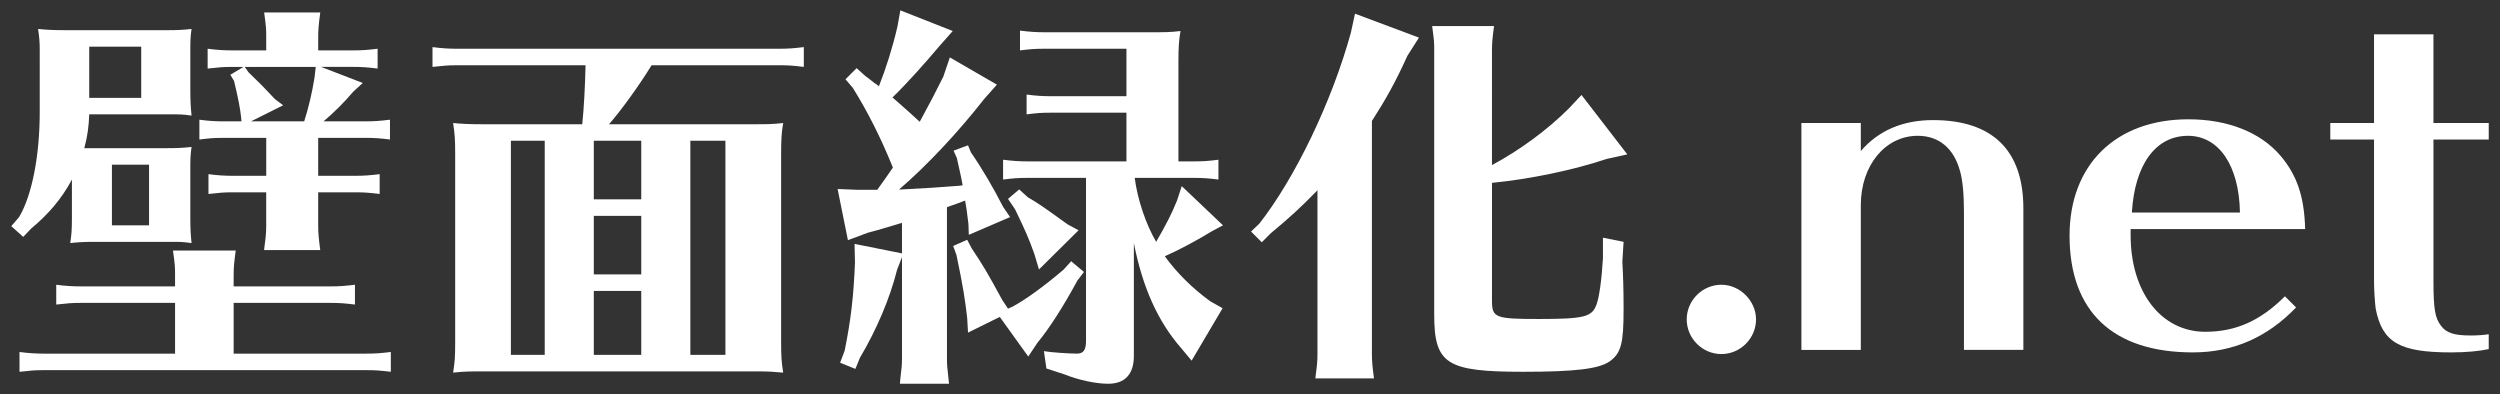
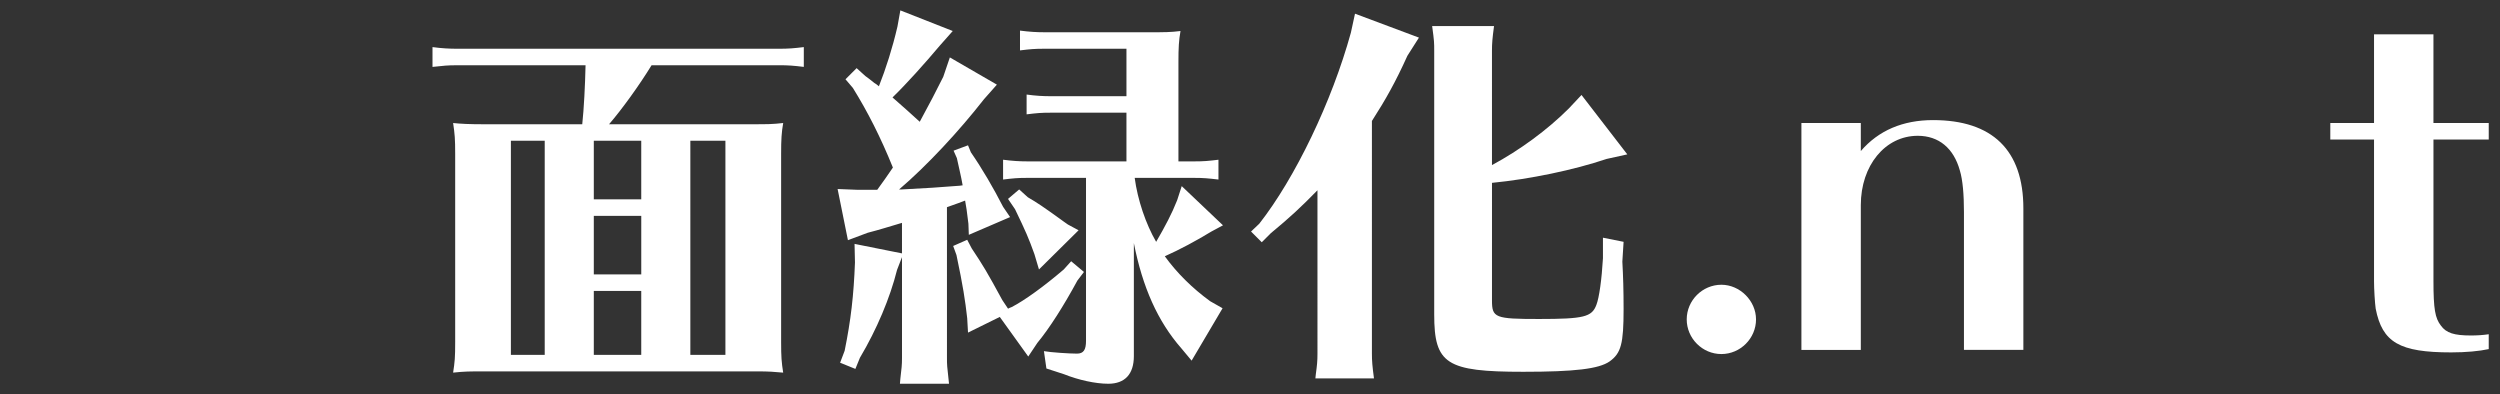
<svg xmlns="http://www.w3.org/2000/svg" version="1.1" id="レイヤー_1" x="0px" y="0px" width="222px" height="35px" viewBox="0 0 222 35" style="enable-background:new 0 0 222 35;" xml:space="preserve">
  <rect x="0" y="0" width="222" height="35" fill="#333333" stroke="none" />
  <style type="text/css">
	.st0{fill:#FFFFFF;}
</style>
  <g>
-     <path class="st0" d="M14.812,13.158c1.062,0,1.539-0.037,2.198-0.11c-0.11,0.769-0.11,1.099-0.11,2.235v4.03   c0,1.062,0.037,1.576,0.11,2.271c-0.843-0.109-0.879-0.109-1.942-0.109h-0.256H8.437c-1.062,0-1.502,0.037-2.198,0.109   c0.11-0.805,0.147-1.062,0.147-2.271v-3.37c-0.916,1.722-2.088,3.077-3.627,4.36l-0.696,0.733L1,20.082l0.696-0.806   c1.136-1.905,1.832-5.421,1.832-9.306V4.842V4.439c0-0.733-0.037-1.136-0.147-1.868c0.696,0.073,1.319,0.11,2.491,0.11h8.939   c1.062,0,1.539-0.037,2.198-0.11C16.9,3.303,16.9,3.67,16.9,4.842v3.041c0,1.136,0.037,1.649,0.11,2.381   c-0.843-0.11-0.879-0.11-1.942-0.11h-0.256H7.924c-0.037,1.026-0.147,1.943-0.44,3.004h0.403h0.293h0.256L14.812,13.158   L14.812,13.158z M20.747,31.403h11.76c0.843,0,1.282-0.037,2.198-0.147v1.759c-0.916-0.11-1.356-0.147-2.198-0.147H3.931   c-0.916,0-1.136,0.037-2.198,0.147v-1.759c0.806,0.11,1.502,0.147,2.198,0.147h11.614v-4.506H7.192   c-0.916,0-1.136,0.037-2.198,0.147v-1.759c0.806,0.11,1.502,0.147,2.198,0.147h8.353v-0.989c0-0.732,0-0.842-0.183-2.198h5.569   c-0.147,1.099-0.183,1.54-0.183,2.198v0.989h8.573c0.843,0,1.282-0.037,2.198-0.147v1.759c-0.916-0.11-1.356-0.147-2.198-0.147   h-8.573V31.403z M7.924,4.145v4.543h4.616V4.145H7.924z M9.939,14.623v5.386h3.297v-5.386H9.939z M19.868,12.242   c-0.916,0-1.246,0.037-2.162,0.147V10.63c0.806,0.11,1.429,0.147,2.162,0.147h1.575l-0.037-0.403   c-0.073-0.695-0.256-1.685-0.623-3.186l-0.33-0.55l1.172-0.696h-0.989c-0.916,0-1.136,0.037-2.198,0.147V4.328   c0.806,0.11,1.502,0.147,2.198,0.147h3.004V3.303c0-0.733,0-0.843-0.183-2.198h4.983c-0.147,1.099-0.183,1.539-0.183,2.198v1.172   h3.077c0.843,0,1.282-0.037,2.198-0.147v1.759c-0.916-0.11-1.356-0.147-2.198-0.147h-2.821l3.7,1.429l-0.843,0.769   c-0.806,0.953-1.685,1.831-2.638,2.638h3.7c0.843,0,1.282-0.037,2.198-0.147v1.759c-0.916-0.11-1.356-0.147-2.198-0.147h-4.177   v3.371h3.261c0.843,0,1.282-0.037,2.198-0.147v1.759c-0.916-0.11-1.356-0.147-2.198-0.147h-3.261v2.931   c0,0.659,0.037,1.099,0.183,2.198h-4.983l0.037-0.366c0.11-0.805,0.147-1.172,0.147-1.832v-2.931H20.71   c-0.916,0-1.136,0.037-2.198,0.147v-1.759c0.806,0.11,1.502,0.147,2.198,0.147h2.931v-3.371L19.868,12.242L19.868,12.242z    M22.066,6.417c1.209,1.172,1.282,1.246,2.345,2.381l0.733,0.55l-2.858,1.429h4.726c0.366-1.136,0.696-2.491,0.916-3.883   l0.11-0.953h-6.301L22.066,6.417z" />
    <path class="st0" d="M66.799,11.033c1.356,0,1.795,0,2.748-0.11c-0.147,0.843-0.183,1.465-0.183,2.748v16.67   c0,1.356,0.037,1.832,0.183,2.748c-0.769-0.073-1.356-0.11-2.162-0.11h-0.586H42.985c-1.356,0-1.685,0-2.748,0.11   c0.147-0.989,0.183-1.283,0.183-2.748V13.672c0-1.356-0.037-1.759-0.183-2.748c0.696,0.073,1.429,0.11,2.748,0.11h8.719   c0.147-1.356,0.256-3.48,0.293-5.239H40.604c-0.916,0-1.136,0.037-2.198,0.147V4.182c0.806,0.11,1.502,0.147,2.198,0.147H69.18   c0.843,0,1.282-0.037,2.198-0.147V5.94c-0.916-0.11-1.356-0.147-2.198-0.147H57.86c-1.099,1.795-2.638,3.92-3.774,5.239   C54.086,11.033,66.799,11.033,66.799,11.033z M45.367,31.512h3.004V12.498h-3.004V31.512z M52.73,17.701h4.213v-5.202H52.73V17.701   z M56.944,24.368v-5.201H52.73v5.201H56.944z M52.73,31.512h4.213v-5.678H52.73V31.512z M61.303,31.512h3.114V12.498h-3.114V31.512   z" />
    <path class="st0" d="M85.483,16.456c-0.147-0.843-0.293-1.393-0.513-2.418l-0.293-0.659l1.282-0.476l0.256,0.623   c0.989,1.429,2.015,3.187,2.858,4.836l0.623,0.915l-3.664,1.576l-0.037-0.989c-0.147-1.172-0.183-1.502-0.293-2.052l-0.586,0.22   l-0.513,0.183l-0.513,0.183V31.77c0,0.623,0,0.696,0.183,2.308h-4.36l0.037-0.44c0.11-0.952,0.147-1.209,0.147-1.832v-8.976   l-0.44,1.136c-0.623,2.491-1.795,5.276-3.297,7.804l-0.403,0.989l-1.356-0.55l0.403-1.062c0.55-2.71,0.806-4.909,0.916-7.839   l-0.037-1.65l4.213,0.843V19.79c-1.246,0.366-1.905,0.586-3.041,0.879l-1.759,0.659l-0.916-4.543l1.832,0.072h0.843h0.403h0.22   h0.22c0.586-0.805,0.843-1.172,1.392-1.978c-1.099-2.711-2.235-4.946-3.554-7.071L75.079,7.04l0.989-0.989l0.769,0.696   c0.293,0.22,0.55,0.403,0.806,0.623c0.147,0.073,0.22,0.147,0.403,0.293c0.623-1.575,1.209-3.407,1.649-5.312l0.256-1.429   l4.653,1.832l-1.136,1.282c-1.356,1.612-2.968,3.407-4.213,4.617c1.172,1.026,1.575,1.391,2.418,2.161   c0.916-1.685,1.392-2.601,2.088-3.993l0.586-1.722l4.177,2.418l-1.136,1.282c-2.235,2.858-5.056,5.898-7.547,8.023h0.256   c2.125-0.11,3.334-0.183,5.129-0.33L85.483,16.456z M85.96,29.535l-0.073-1.282c-0.183-1.613-0.366-2.821-0.953-5.605l-0.293-0.806   l1.246-0.549l0.403,0.768c1.026,1.54,1.356,2.088,2.711,4.58l0.513,0.769l0.147-0.073l0.183-0.073   c1.136-0.586,2.858-1.832,4.616-3.334l0.659-0.732l1.136,0.952l-0.586,0.769c-1.209,2.235-2.491,4.25-3.554,5.532l-0.806,1.209   l-2.528-3.517L85.96,29.535z M100.761,15.796c0.256,1.942,0.989,4.103,1.905,5.679c0.806-1.393,1.392-2.491,1.868-3.701   l0.403-1.246l3.664,3.48l-1.026,0.55c-1.319,0.806-2.821,1.612-4.14,2.198c1.062,1.465,2.418,2.821,4.03,3.993l1.099,0.623   l-2.748,4.653l-0.916-1.099c-2.088-2.38-3.444-5.421-4.213-9.342v10.038c0,1.613-0.806,2.455-2.271,2.455   c-1.136,0-2.638-0.33-3.92-0.842l-1.575-0.513l-0.22-1.54c0.586,0.11,2.271,0.22,2.931,0.22c0.586,0,0.806-0.33,0.806-1.136v-14.47   h-5.202c-0.879,0-1.246,0.037-2.162,0.147v-1.759c0.843,0.11,1.465,0.147,2.162,0.147h8.793v-4.324h-6.704   c-0.916,0-1.246,0.037-2.162,0.147V8.396c0.806,0.11,1.429,0.147,2.162,0.147h6.704V4.328h-7.291c-0.879,0-1.246,0.037-2.162,0.147   V2.717c0.843,0.11,1.465,0.147,2.162,0.147h9.379c1.319,0,1.832,0,2.711-0.11c-0.147,0.843-0.183,1.465-0.183,2.748v8.829h1.392   c0.879,0,1.246-0.037,2.162-0.147v1.759c-0.953-0.11-1.319-0.147-2.162-0.147H100.761z M91.272,17.517   c0.879,0.513,1.356,0.843,2.784,1.868c0.366,0.256,0.44,0.33,0.769,0.55l0.953,0.513l-3.517,3.48l-0.403-1.356   c-0.513-1.429-0.769-2.015-1.722-3.993l-0.623-0.916l0.989-0.842L91.272,17.517z" />
    <path class="st0" d="M121.826,31.403c0,0.659,0.037,1.099,0.183,2.198h-5.202l0.037-0.365c0.11-0.806,0.147-1.172,0.147-1.833   V16.895c-1.502,1.54-2.455,2.418-4.14,3.811l-0.806,0.806l-0.952-0.953l0.733-0.696c3.187-4.067,6.448-10.844,8.133-16.963   l0.366-1.685l5.678,2.125l-1.025,1.612c-1.062,2.345-1.905,3.847-3.151,5.789L121.826,31.403L121.826,31.403z M132.488,26.676   c0,1.54,0.256,1.65,4.177,1.65c3.993,0,4.689-0.183,5.092-1.247c0.256-0.659,0.475-2.271,0.585-4.14v-1.832l1.833,0.366   l-0.11,1.759c0.073,1.319,0.11,2.565,0.11,4.213c0,3.077-0.22,3.92-1.247,4.653c-0.952,0.659-3.077,0.916-7.657,0.916   c-6.851,0-7.913-0.696-7.913-5.092V4.512c0-0.733,0-0.843-0.183-2.198h5.495c-0.147,1.099-0.183,1.539-0.183,2.198V14.66   c2.455-1.319,4.908-3.113,6.814-5.018l1.136-1.209l4.067,5.276l-1.832,0.403c-2.931,0.988-6.814,1.795-10.184,2.125L132.488,26.676   L132.488,26.676z" />
    <path class="st0" d="M155.935,28.363c0,1.685-1.392,3.077-3.077,3.077s-3.077-1.392-3.077-3.077c0-1.686,1.392-3.077,3.077-3.077   C154.506,25.285,155.935,26.713,155.935,28.363z" />
    <path class="st0" d="M174.399,31.073V18.837c0-1.576-0.109-2.858-0.365-3.701c-0.55-1.978-1.869-3.077-3.738-3.077   c-2.894,0-5.056,2.637-5.056,6.155v12.858h-5.275v-20.15h5.275v2.491c1.576-1.832,3.738-2.748,6.412-2.748   c5.275,0,8.023,2.674,8.023,7.84v12.566H174.399z" />
-     <path class="st0" d="M189.2,20.889c0,5.056,2.711,8.573,6.631,8.573c2.711,0,4.909-0.988,7.071-3.151l0.989,0.989   c-2.528,2.638-5.569,3.993-9.16,3.993c-7.107,0-10.954-3.627-10.954-10.368c0-6.302,4.103-10.331,10.552-10.331   c3.48,0,6.375,1.136,8.17,3.224c1.465,1.722,2.125,3.627,2.198,6.521H189.2V20.889z M198.908,18.874   c-0.073-4.177-1.869-6.814-4.616-6.814c-2.858,0-4.726,2.527-4.983,6.814H198.908z" />
    <path class="st0" d="M216.091,24.955c0,2.491,0.147,3.297,0.659,3.957c0.476,0.659,1.172,0.879,2.674,0.879   c0.549,0,1.098-0.037,1.575-0.11V31c-0.843,0.183-2.015,0.293-3.334,0.293c-4.58,0-6.118-0.878-6.704-3.883   c-0.073-0.513-0.147-1.722-0.147-2.455V12.388h-3.883v-1.465h3.883V3.046h5.276v7.877H221v1.465h-4.909V24.955z" />
  </g>
</svg>